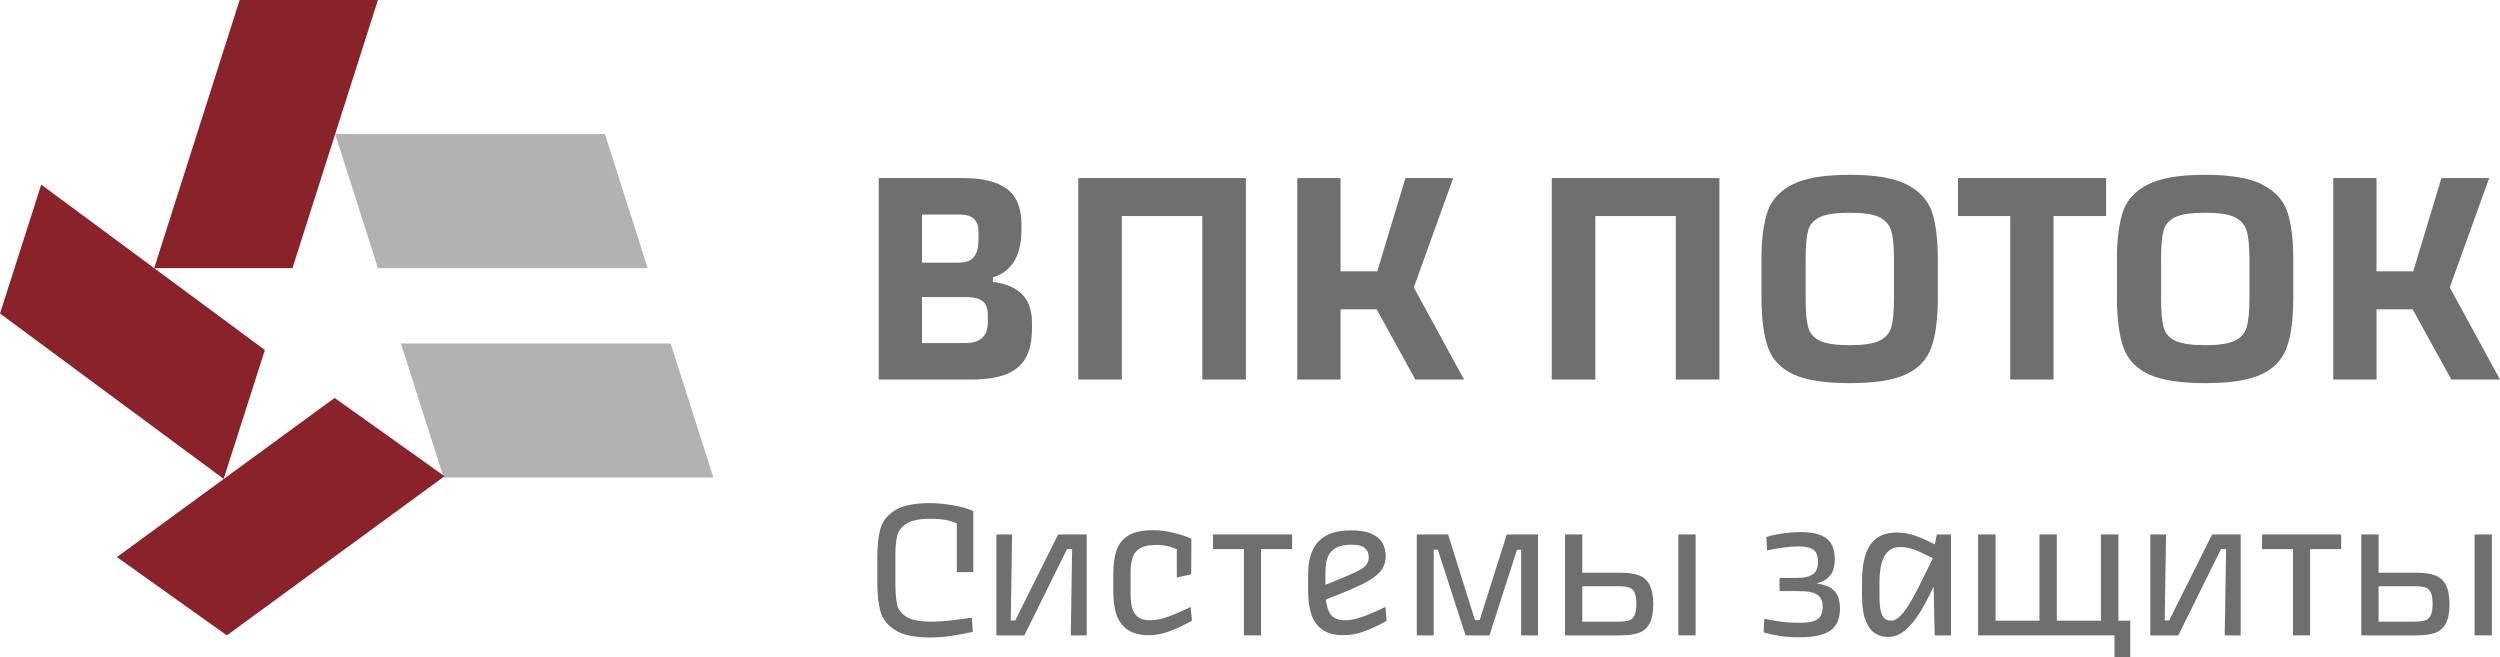
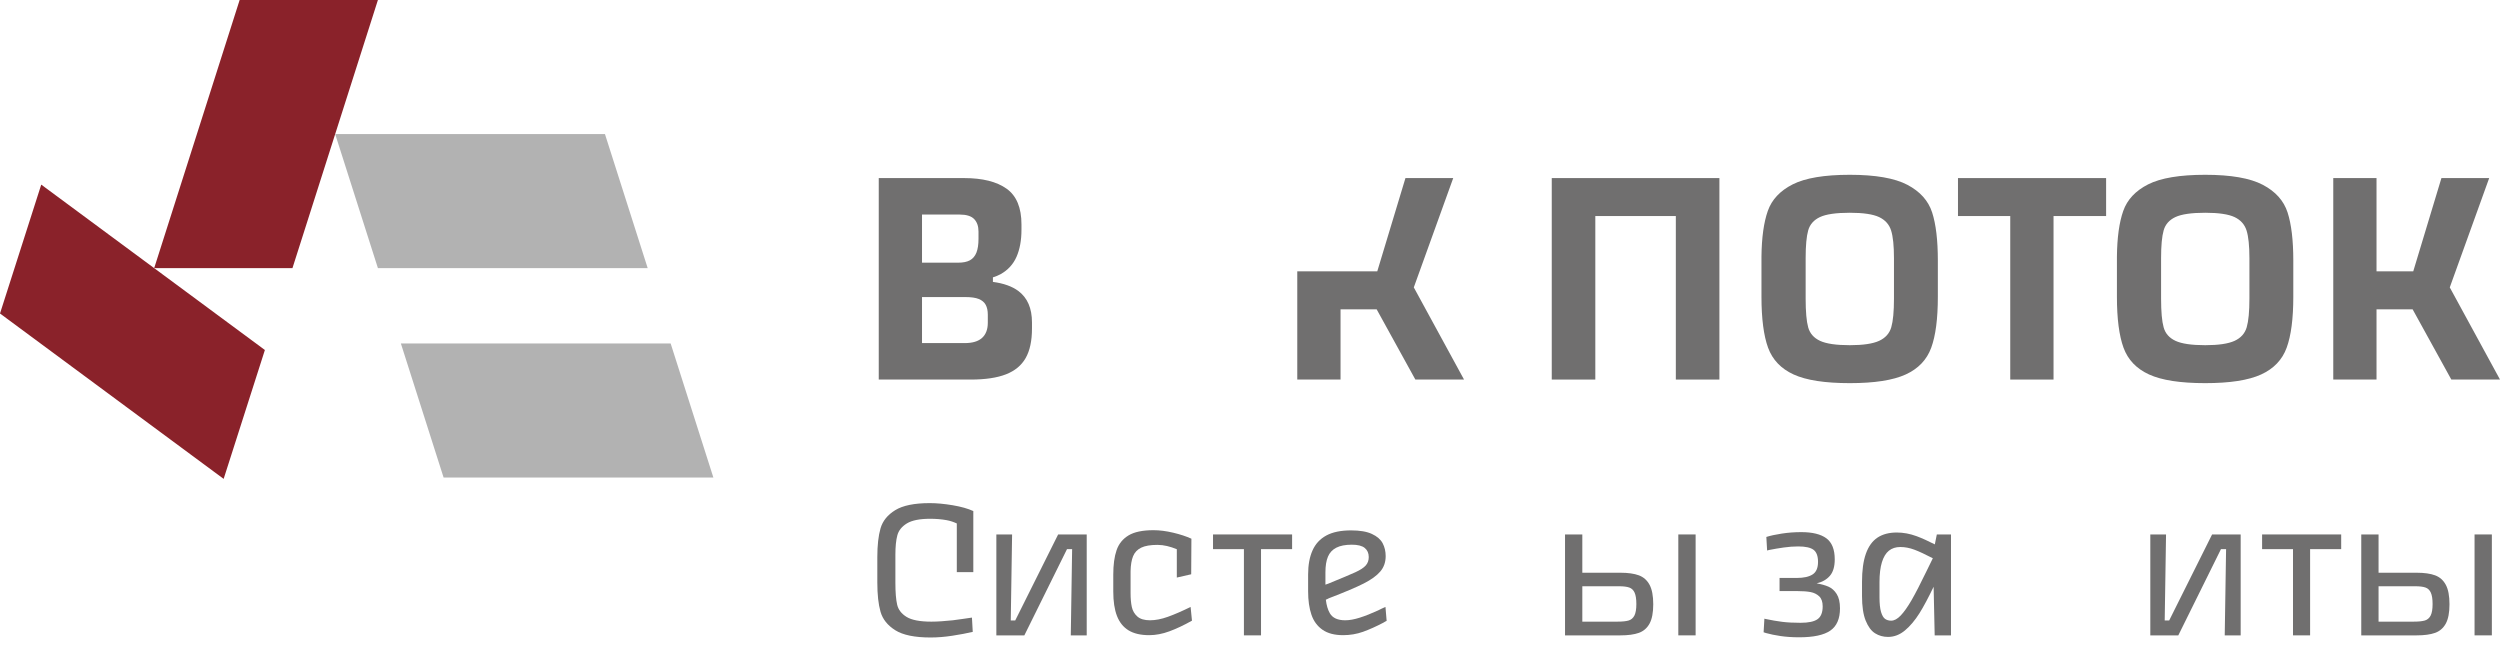
<svg xmlns="http://www.w3.org/2000/svg" width="194" height="51" viewBox="0 0 194 51" fill="none">
  <path d="M76.654 25.046C76.654 25.557 76.507 25.947 76.212 26.218C75.916 26.489 75.465 26.624 74.859 26.624H71.548V23.052H74.672H74.905C75.356 23.052 75.706 23.101 75.954 23.202C76.203 23.303 76.382 23.454 76.491 23.655C76.6 23.856 76.654 24.111 76.654 24.42V25.046ZM74.462 16.649C74.991 16.649 75.368 16.765 75.593 16.997C75.818 17.229 75.932 17.553 75.932 17.971V18.529C75.932 18.977 75.877 19.336 75.769 19.607C75.66 19.877 75.491 20.075 75.267 20.198C75.041 20.323 74.734 20.384 74.347 20.384H74.206H71.548V16.649H74.462ZM79.032 22.587C78.54 22.218 77.874 21.985 77.05 21.876V21.523C77.264 21.455 77.467 21.377 77.646 21.277C78.212 20.96 78.624 20.511 78.881 19.931C79.136 19.352 79.266 18.652 79.266 17.832V17.415C79.266 16.116 78.881 15.192 78.112 14.643C77.342 14.094 76.243 13.819 74.812 13.819H71.548H68.191V29.454H70.359H71.548H75.325C76.46 29.454 77.374 29.318 78.065 29.047C78.756 28.777 79.266 28.356 79.591 27.784C79.918 27.212 80.082 26.446 80.082 25.487V25.023C80.082 23.925 79.732 23.114 79.032 22.587Z" fill="#706F6F" />
-   <path d="M93.301 13.819H83.673V29.454H87.053V16.765H93.301V29.454H96.682V13.819H94.864H93.301Z" fill="#706F6F" />
-   <path d="M112.77 13.819H109.063L106.876 21.056H104.026V13.819H100.668V29.454H104.026V24.002H106.828L109.832 29.454H113.609L109.711 22.302L112.77 13.819Z" fill="#706F6F" />
+   <path d="M112.77 13.819H109.063L106.876 21.056H104.026H100.668V29.454H104.026V24.002H106.828L109.832 29.454H113.609L109.711 22.302L112.77 13.819Z" fill="#706F6F" />
  <path d="M130.045 13.819H120.416V29.454H123.797V16.765H130.045V29.454H133.426V13.819H131.608H130.045Z" fill="#706F6F" />
  <path d="M146.972 23.168C146.972 24.173 146.902 24.915 146.763 25.394C146.623 25.874 146.307 26.225 145.819 26.45C145.329 26.674 144.571 26.787 143.545 26.787C142.488 26.787 141.719 26.674 141.237 26.45C140.755 26.225 140.448 25.878 140.316 25.405C140.184 24.935 140.118 24.188 140.118 23.168V20.035C140.118 19.061 140.184 18.342 140.316 17.878C140.448 17.414 140.752 17.07 141.226 16.846C141.7 16.623 142.472 16.51 143.545 16.51C144.586 16.51 145.344 16.623 145.819 16.846C146.292 17.07 146.603 17.418 146.751 17.89C146.899 18.361 146.972 19.077 146.972 20.035V23.168ZM148.011 14.341C147.023 13.823 145.534 13.564 143.545 13.564C141.572 13.564 140.095 13.811 139.115 14.306C138.137 14.801 137.49 15.489 137.181 16.371C136.87 17.252 136.706 18.435 136.69 19.92V20.07V20.221V23.028C136.69 24.729 136.862 26.047 137.203 26.983C137.546 27.919 138.206 28.611 139.185 29.059C140.164 29.508 141.618 29.732 143.545 29.732C145.457 29.732 146.902 29.508 147.882 29.059C148.861 28.611 149.522 27.919 149.863 26.983C150.206 26.047 150.377 24.729 150.377 23.028V20.221C150.377 18.643 150.229 17.399 149.934 16.487C149.637 15.573 148.997 14.859 148.011 14.341Z" fill="#706F6F" />
  <path d="M151.939 16.765H155.995V29.454H159.354V16.765H163.434V13.819H151.939V16.765Z" fill="#706F6F" />
  <path d="M174.555 23.168C174.555 24.173 174.484 24.915 174.345 25.394C174.206 25.874 173.891 26.225 173.402 26.45C172.912 26.674 172.154 26.787 171.127 26.787C170.07 26.787 169.302 26.674 168.82 26.45C168.337 26.225 168.03 25.878 167.899 25.405C167.766 24.935 167.7 24.188 167.7 23.168V20.035C167.7 19.061 167.766 18.342 167.899 17.878C168.03 17.414 168.334 17.07 168.808 16.846C169.282 16.623 170.055 16.51 171.127 16.51C172.169 16.51 172.926 16.623 173.402 16.846C173.874 17.07 174.185 17.418 174.334 17.89C174.481 18.361 174.555 19.077 174.555 20.035V23.168ZM175.593 14.341C174.606 13.823 173.117 13.564 171.127 13.564C169.154 13.564 167.677 13.811 166.697 14.306C165.719 14.801 165.073 15.489 164.763 16.371C164.452 17.252 164.289 18.435 164.273 19.92V20.07V20.221V23.028C164.273 24.729 164.444 26.047 164.785 26.983C165.128 27.919 165.788 28.611 166.768 29.059C167.746 29.508 169.201 29.732 171.127 29.732C173.039 29.732 174.484 29.508 175.464 29.059C176.443 28.611 177.104 27.919 177.445 26.983C177.788 26.047 177.96 24.729 177.96 23.028V20.221C177.96 18.643 177.811 17.399 177.516 16.487C177.22 15.573 176.58 14.859 175.593 14.341Z" fill="#706F6F" />
  <path d="M190.223 29.454H194V29.454L190.102 22.302L193.161 13.819H189.455L187.268 21.056H184.418V13.819H181.061V29.454H184.418V24.002H187.219L190.223 29.454Z" fill="#706F6F" />
  <path d="M72.151 39.042C70.955 39.042 70.06 39.225 69.468 39.59C68.875 39.956 68.495 40.425 68.329 41C68.163 41.575 68.08 42.319 68.08 43.229V45.209C68.08 46.139 68.163 46.895 68.329 47.474C68.495 48.054 68.877 48.532 69.475 48.907C70.073 49.282 70.985 49.469 72.211 49.469C72.745 49.469 73.305 49.425 73.893 49.334C74.481 49.245 75.011 49.144 75.485 49.034L75.423 47.925C75.203 47.954 74.964 47.989 74.707 48.029C74.451 48.07 74.192 48.104 73.931 48.135C73.64 48.165 73.355 48.189 73.079 48.209C72.802 48.23 72.534 48.24 72.273 48.24C71.387 48.24 70.747 48.117 70.35 47.872C69.952 47.626 69.709 47.31 69.618 46.919C69.528 46.529 69.482 45.963 69.482 45.224V43.199V43.048C69.482 42.419 69.533 41.915 69.634 41.541C69.734 41.166 69.981 40.859 70.372 40.618C70.765 40.378 71.367 40.257 72.182 40.257C72.634 40.257 73.057 40.292 73.449 40.363C73.747 40.416 74.007 40.508 74.248 40.62V44.399H75.529V39.658C75.116 39.468 74.584 39.318 73.931 39.207C73.277 39.097 72.684 39.042 72.151 39.042Z" fill="#706F6F" />
  <path d="M83.274 41.473H82.972H82.686H82.112L78.78 48.15H78.435L78.539 41.473H77.317V49.305H78.253H78.358H78.539H78.931H79.489L82.799 42.614H83.197L83.093 49.305H84.329V41.473H83.621H83.274Z" fill="#706F6F" />
  <path d="M90.627 47.864C90.125 48.044 89.662 48.134 89.241 48.134C88.808 48.134 88.481 48.037 88.26 47.842C88.039 47.646 87.896 47.402 87.83 47.106C87.765 46.811 87.733 46.449 87.733 46.018V44.383V44.323C87.742 43.843 87.808 43.456 87.928 43.16C88.048 42.866 88.257 42.646 88.554 42.5C88.85 42.356 89.271 42.283 89.813 42.283C90.064 42.283 90.316 42.313 90.567 42.373C90.818 42.433 91.064 42.513 91.306 42.614C91.311 42.615 91.316 42.617 91.321 42.62V44.819L92.437 44.564L92.453 41.803C92.06 41.623 91.59 41.468 91.042 41.338C90.494 41.208 89.984 41.143 89.512 41.143C88.666 41.143 88.021 41.278 87.573 41.548C87.126 41.818 86.817 42.201 86.647 42.695C86.475 43.191 86.39 43.824 86.39 44.593V45.899C86.39 46.669 86.485 47.301 86.677 47.797C86.868 48.291 87.167 48.664 87.573 48.914C87.981 49.164 88.516 49.289 89.18 49.289C89.683 49.289 90.205 49.19 90.748 48.99C91.291 48.79 91.874 48.514 92.497 48.164L92.391 47.099C91.718 47.429 91.13 47.684 90.627 47.864Z" fill="#706F6F" />
  <path d="M94.13 42.613H96.528V49.304H97.855V42.613H100.267V41.473H94.13V42.613Z" fill="#706F6F" />
  <path d="M103.049 43.198C103.179 42.888 103.395 42.656 103.697 42.501C103.998 42.346 104.4 42.268 104.903 42.268C105.365 42.268 105.7 42.353 105.906 42.523C106.111 42.693 106.215 42.928 106.215 43.228C106.215 43.489 106.138 43.706 105.981 43.881C105.826 44.057 105.557 44.231 105.175 44.407C104.793 44.581 104.099 44.874 103.094 45.284C103.019 45.308 102.937 45.338 102.853 45.369V44.413C102.853 43.914 102.918 43.508 103.049 43.198ZM107.226 47.226C107.125 47.271 107.029 47.319 106.939 47.369C106.416 47.609 105.941 47.797 105.514 47.932C105.086 48.067 104.711 48.134 104.391 48.134C103.808 48.134 103.41 47.954 103.199 47.594C103.04 47.322 102.935 46.969 102.885 46.533C102.909 46.524 102.934 46.516 102.958 46.507C103.018 46.482 103.073 46.453 103.124 46.424C104.35 45.954 105.253 45.571 105.831 45.276C106.409 44.982 106.835 44.672 107.113 44.346C107.389 44.021 107.528 43.624 107.528 43.154C107.528 42.783 107.449 42.451 107.294 42.156C107.137 41.86 106.861 41.621 106.464 41.436C106.067 41.25 105.526 41.158 104.843 41.158C104.049 41.158 103.408 41.291 102.921 41.555C102.433 41.821 102.075 42.208 101.85 42.718C101.623 43.228 101.51 43.848 101.51 44.579V45.884C101.51 46.594 101.596 47.199 101.767 47.699C101.938 48.2 102.224 48.589 102.626 48.869C103.029 49.15 103.561 49.289 104.225 49.289C104.768 49.289 105.283 49.201 105.77 49.028C106.258 48.852 106.789 48.615 107.361 48.314C107.401 48.284 107.441 48.259 107.482 48.239C107.522 48.219 107.562 48.2 107.603 48.18L107.512 47.099C107.422 47.139 107.326 47.182 107.226 47.226Z" fill="#706F6F" />
-   <path d="M118.221 41.473H117.844H117.573H116.925L114.826 48.119H114.457L112.371 41.473H111.692H111.436H111.089H110.892H109.942V49.305H111.255V42.658H111.576L113.728 49.305H114.21H114.451H114.828H115.099H115.582L117.72 42.658H118.04V49.305H119.352V41.473H118.402H118.221Z" fill="#706F6F" />
  <path d="M130.237 49.304H131.58V41.473H130.237V49.304Z" fill="#706F6F" />
  <path d="M126.83 47.767C126.729 47.962 126.581 48.09 126.385 48.15C126.188 48.209 125.904 48.239 125.532 48.239H122.788V45.494H125.653C125.985 45.494 126.243 45.527 126.43 45.592C126.616 45.656 126.753 45.789 126.845 45.989C126.935 46.189 126.981 46.484 126.981 46.873C126.981 47.274 126.93 47.572 126.83 47.767ZM127.177 44.646C126.815 44.512 126.336 44.444 125.744 44.444H122.788V41.473H121.446V49.305H125.728C126.332 49.305 126.815 49.24 127.177 49.11C127.538 48.979 127.815 48.739 128.006 48.389C128.197 48.039 128.292 47.539 128.292 46.889C128.292 46.239 128.197 45.737 128.006 45.381C127.815 45.026 127.538 44.782 127.177 44.646Z" fill="#706F6F" />
  <path d="M141.886 45.524C141.63 45.414 141.325 45.329 140.974 45.269C141.405 45.168 141.747 44.974 141.999 44.684C142.25 44.393 142.376 43.969 142.376 43.408C142.376 42.638 142.159 42.093 141.727 41.773C141.294 41.454 140.646 41.293 139.782 41.293C139.259 41.293 138.754 41.331 138.267 41.406C137.779 41.481 137.379 41.568 137.068 41.667L137.128 42.719C137.158 42.709 137.188 42.701 137.219 42.695C137.249 42.691 137.279 42.684 137.309 42.673C137.661 42.603 138.031 42.541 138.418 42.486C138.804 42.431 139.179 42.403 139.541 42.403C140.104 42.403 140.5 42.491 140.732 42.666C140.963 42.841 141.079 43.154 141.079 43.604C141.079 44.074 140.938 44.398 140.656 44.578C140.375 44.759 139.963 44.849 139.42 44.849H138.093V45.869H139.511C139.903 45.869 140.232 45.894 140.499 45.944C140.765 45.994 140.988 46.104 141.169 46.274C141.35 46.444 141.44 46.704 141.44 47.054C141.44 47.525 141.31 47.855 141.048 48.044C140.787 48.234 140.345 48.329 139.722 48.329C139.179 48.329 138.706 48.305 138.305 48.255C137.902 48.204 137.464 48.129 136.992 48.029C136.983 48.02 136.97 48.015 136.954 48.015H136.916L136.856 49.065C136.887 49.075 136.916 49.084 136.947 49.094C136.978 49.105 137.007 49.115 137.038 49.124C137.359 49.214 137.735 49.292 138.168 49.357C138.6 49.421 139.083 49.454 139.616 49.454C140.722 49.454 141.526 49.283 142.029 48.938C142.531 48.593 142.783 48.015 142.783 47.205C142.783 46.734 142.697 46.364 142.526 46.093C142.355 45.824 142.141 45.634 141.886 45.524Z" fill="#706F6F" />
  <path d="M148.337 46.574C148.035 47.094 147.756 47.489 147.5 47.758C147.244 48.029 146.994 48.164 146.753 48.164C146.573 48.164 146.416 48.119 146.286 48.029C146.156 47.939 146.05 47.758 145.969 47.489C145.889 47.219 145.849 46.839 145.849 46.349V45.193C145.849 44.554 145.911 44.031 146.037 43.626C146.163 43.221 146.343 42.923 146.58 42.733C146.817 42.544 147.11 42.448 147.463 42.448C147.824 42.448 148.191 42.518 148.562 42.658C148.917 42.791 149.396 43.014 149.988 43.321C149.832 43.636 149.664 43.979 149.483 44.353C149.02 45.313 148.638 46.053 148.337 46.574ZM150.142 42.244C149.635 41.987 149.159 41.768 148.729 41.608C148.216 41.419 147.704 41.323 147.191 41.323C146.587 41.323 146.088 41.456 145.69 41.72C145.293 41.986 144.994 42.401 144.794 42.965C144.592 43.532 144.492 44.263 144.492 45.164V46.244C144.492 47.053 144.587 47.694 144.778 48.164C144.969 48.634 145.213 48.962 145.51 49.146C145.805 49.331 146.14 49.425 146.511 49.425C146.985 49.425 147.422 49.257 147.824 48.922C148.225 48.587 148.603 48.139 148.955 47.58C149.273 47.072 149.639 46.384 150.049 45.533L150.131 49.305H151.397V41.473H150.298L150.142 42.244Z" fill="#706F6F" />
-   <path d="M164.388 41.473H163.03V48.164H159.607V41.473H158.264V48.164H154.857V41.473H153.5V49.305H164.086V51H165.307V48.164H164.388V41.473Z" fill="#706F6F" />
  <path d="M172.82 41.473H172.518H172.232H171.659L168.327 48.15H167.981L168.085 41.473H166.864V49.305H167.799H167.904H168.085H168.477H169.036L172.346 42.614H172.744L172.639 49.305H173.876V41.473H173.167H172.82Z" fill="#706F6F" />
  <path d="M175.539 42.613H177.937V49.304H179.264V42.613H181.676V41.473H175.539V42.613Z" fill="#706F6F" />
  <path d="M192.025 49.304H193.368V41.473H192.025V49.304Z" fill="#706F6F" />
  <path d="M188.618 47.767C188.517 47.962 188.368 48.09 188.172 48.15C187.977 48.209 187.692 48.239 187.321 48.239H184.576V45.494H187.441C187.773 45.494 188.031 45.527 188.218 45.592C188.404 45.656 188.542 45.789 188.632 45.989C188.723 46.189 188.769 46.484 188.769 46.873C188.769 47.274 188.718 47.572 188.618 47.767ZM188.965 44.646C188.603 44.512 188.124 44.444 187.532 44.444H184.576V41.473H183.234V49.305H187.517C188.12 49.305 188.603 49.24 188.965 49.11C189.326 48.979 189.603 48.739 189.794 48.389C189.985 48.039 190.08 47.539 190.08 46.889C190.08 46.239 189.985 45.737 189.794 45.381C189.603 45.026 189.326 44.782 188.965 44.646Z" fill="#706F6F" />
  <path d="M0 24.327L17.355 37.161L20.555 27.161L3.2 14.327L0 24.327Z" fill="#8A222A" />
  <path d="M29.326 0H18.596L11.964 20.808H22.694L29.326 0Z" fill="#8A222A" />
  <path d="M29.326 20.808H50.261L46.945 10.405H26.01L29.326 20.808Z" fill="#B2B2B2" />
  <path d="M34.423 37.056H55.358L52.042 26.652H31.107L34.423 37.056Z" fill="#B2B2B2" />
-   <path d="M17.603 49.305L9.071 43.229L25.965 30.878L34.497 36.954L17.603 49.305Z" fill="#8A222A" />
</svg>